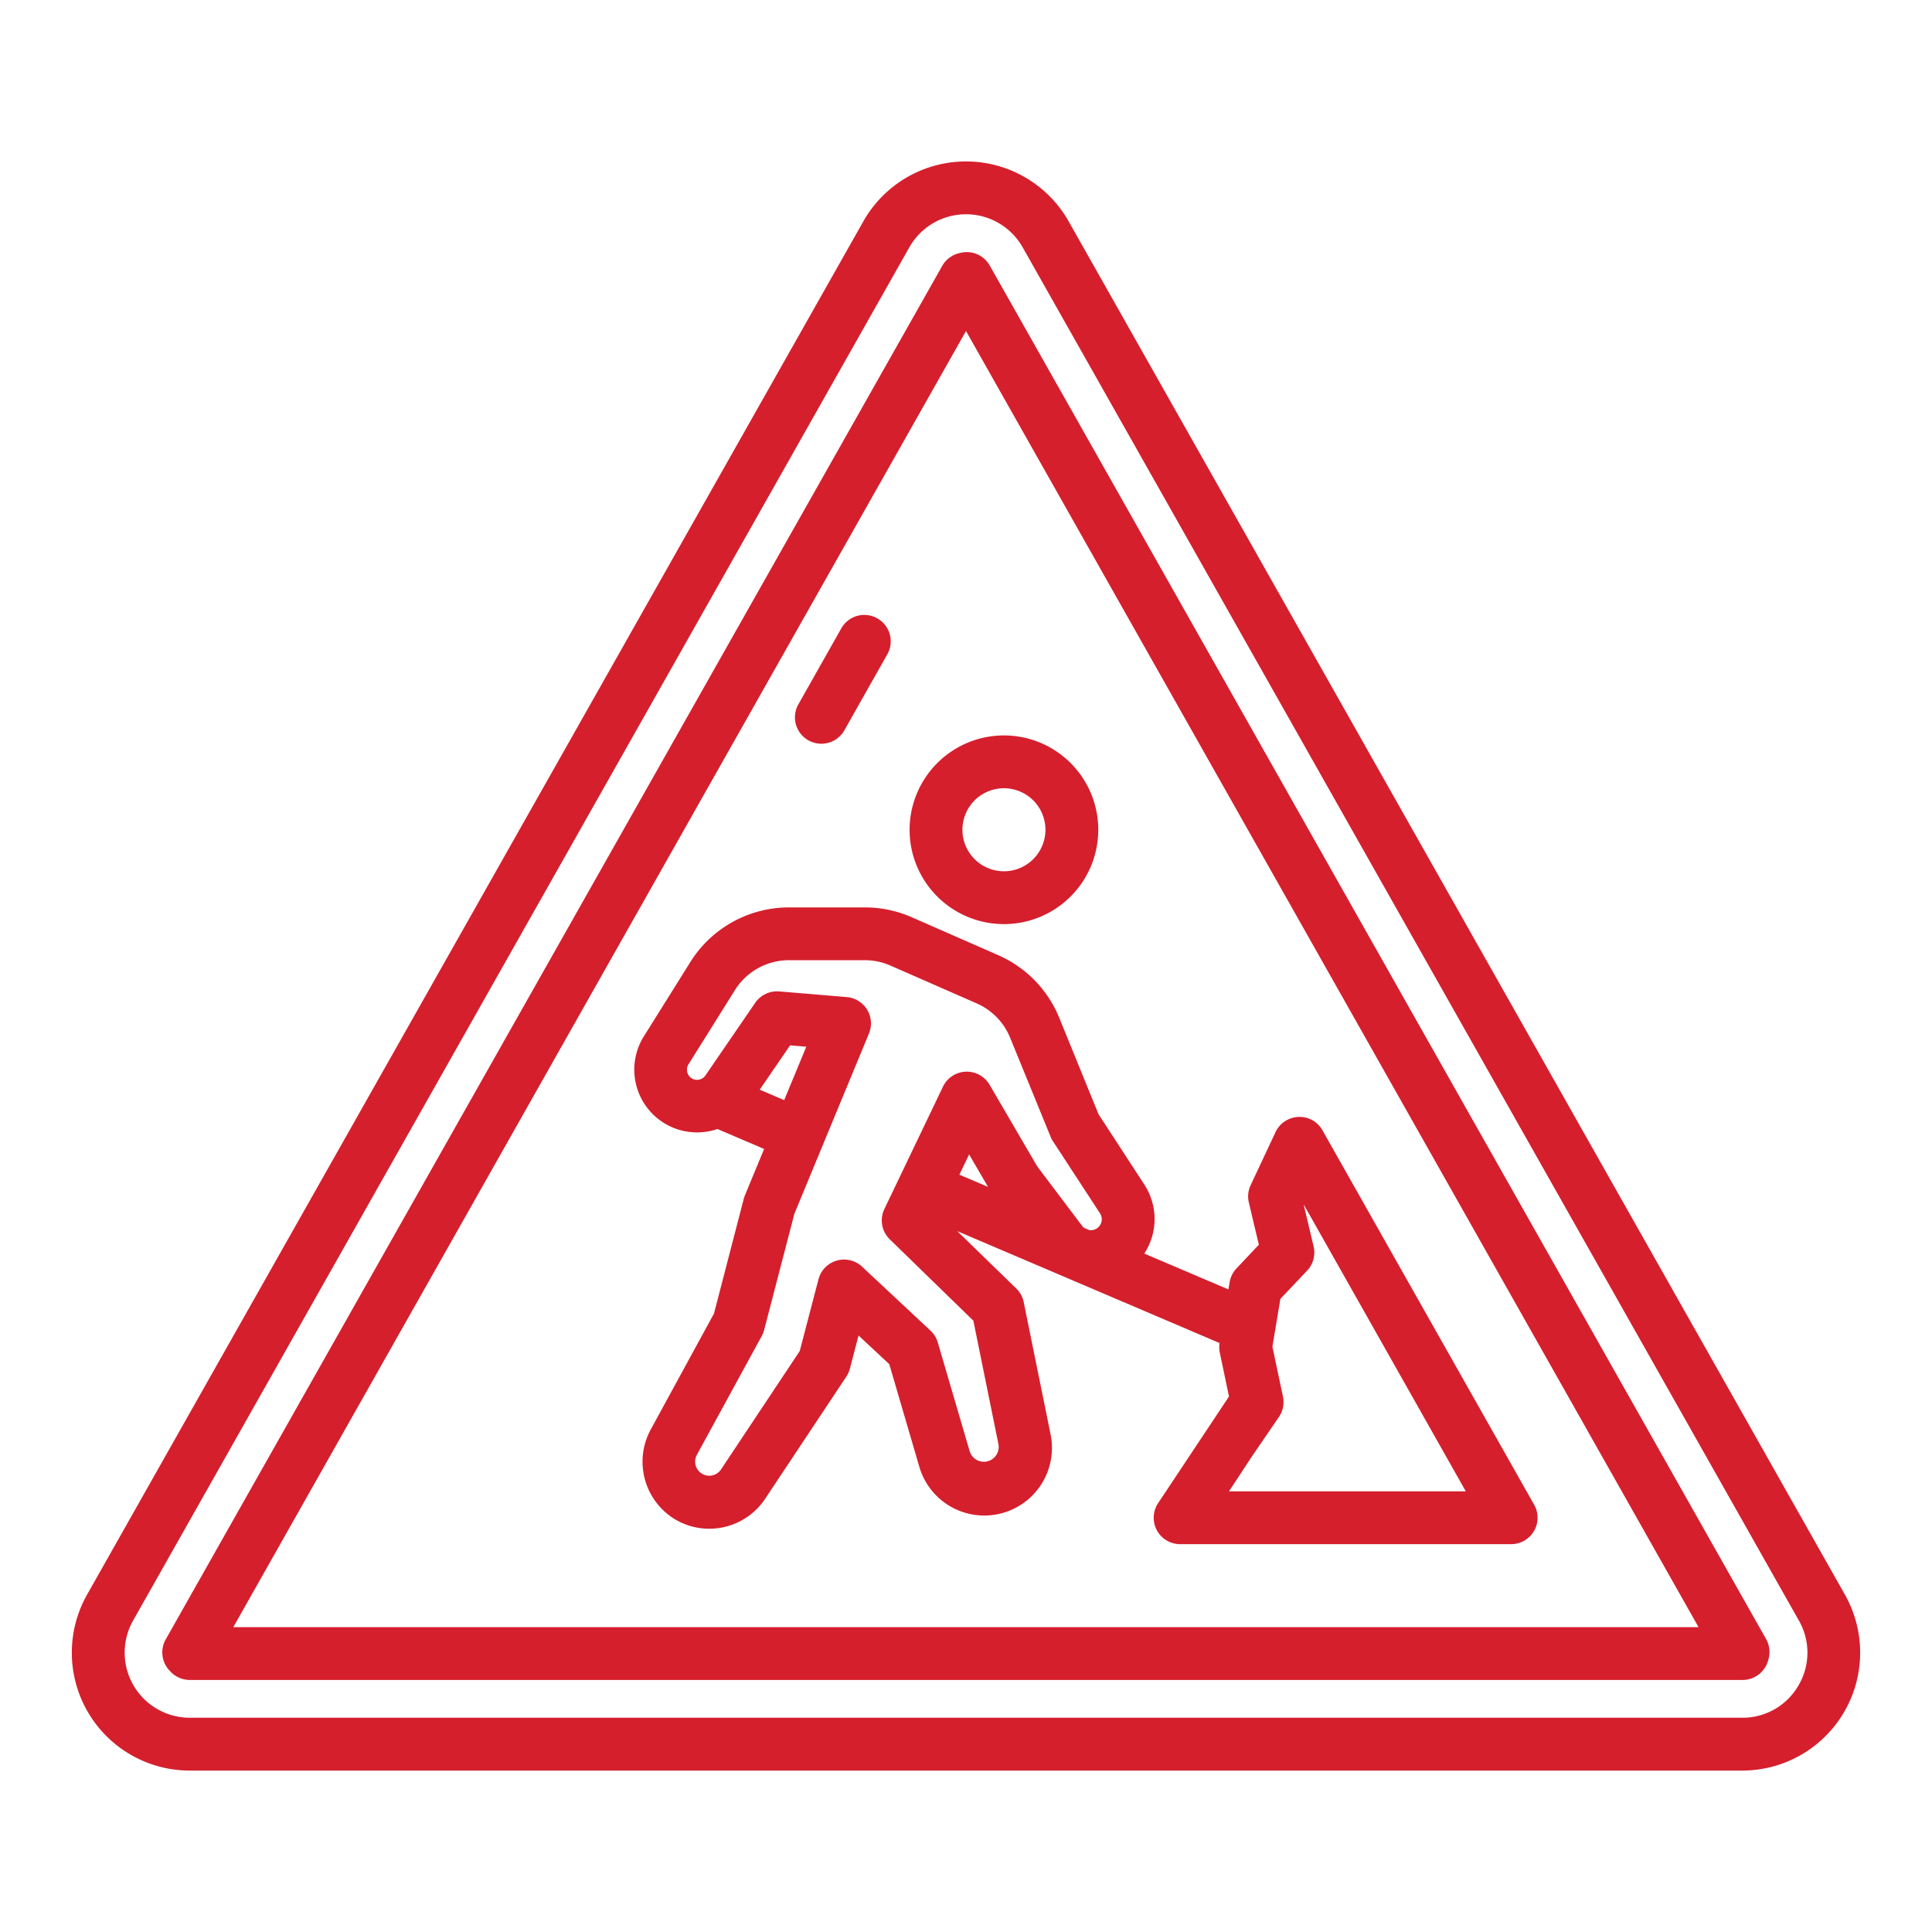
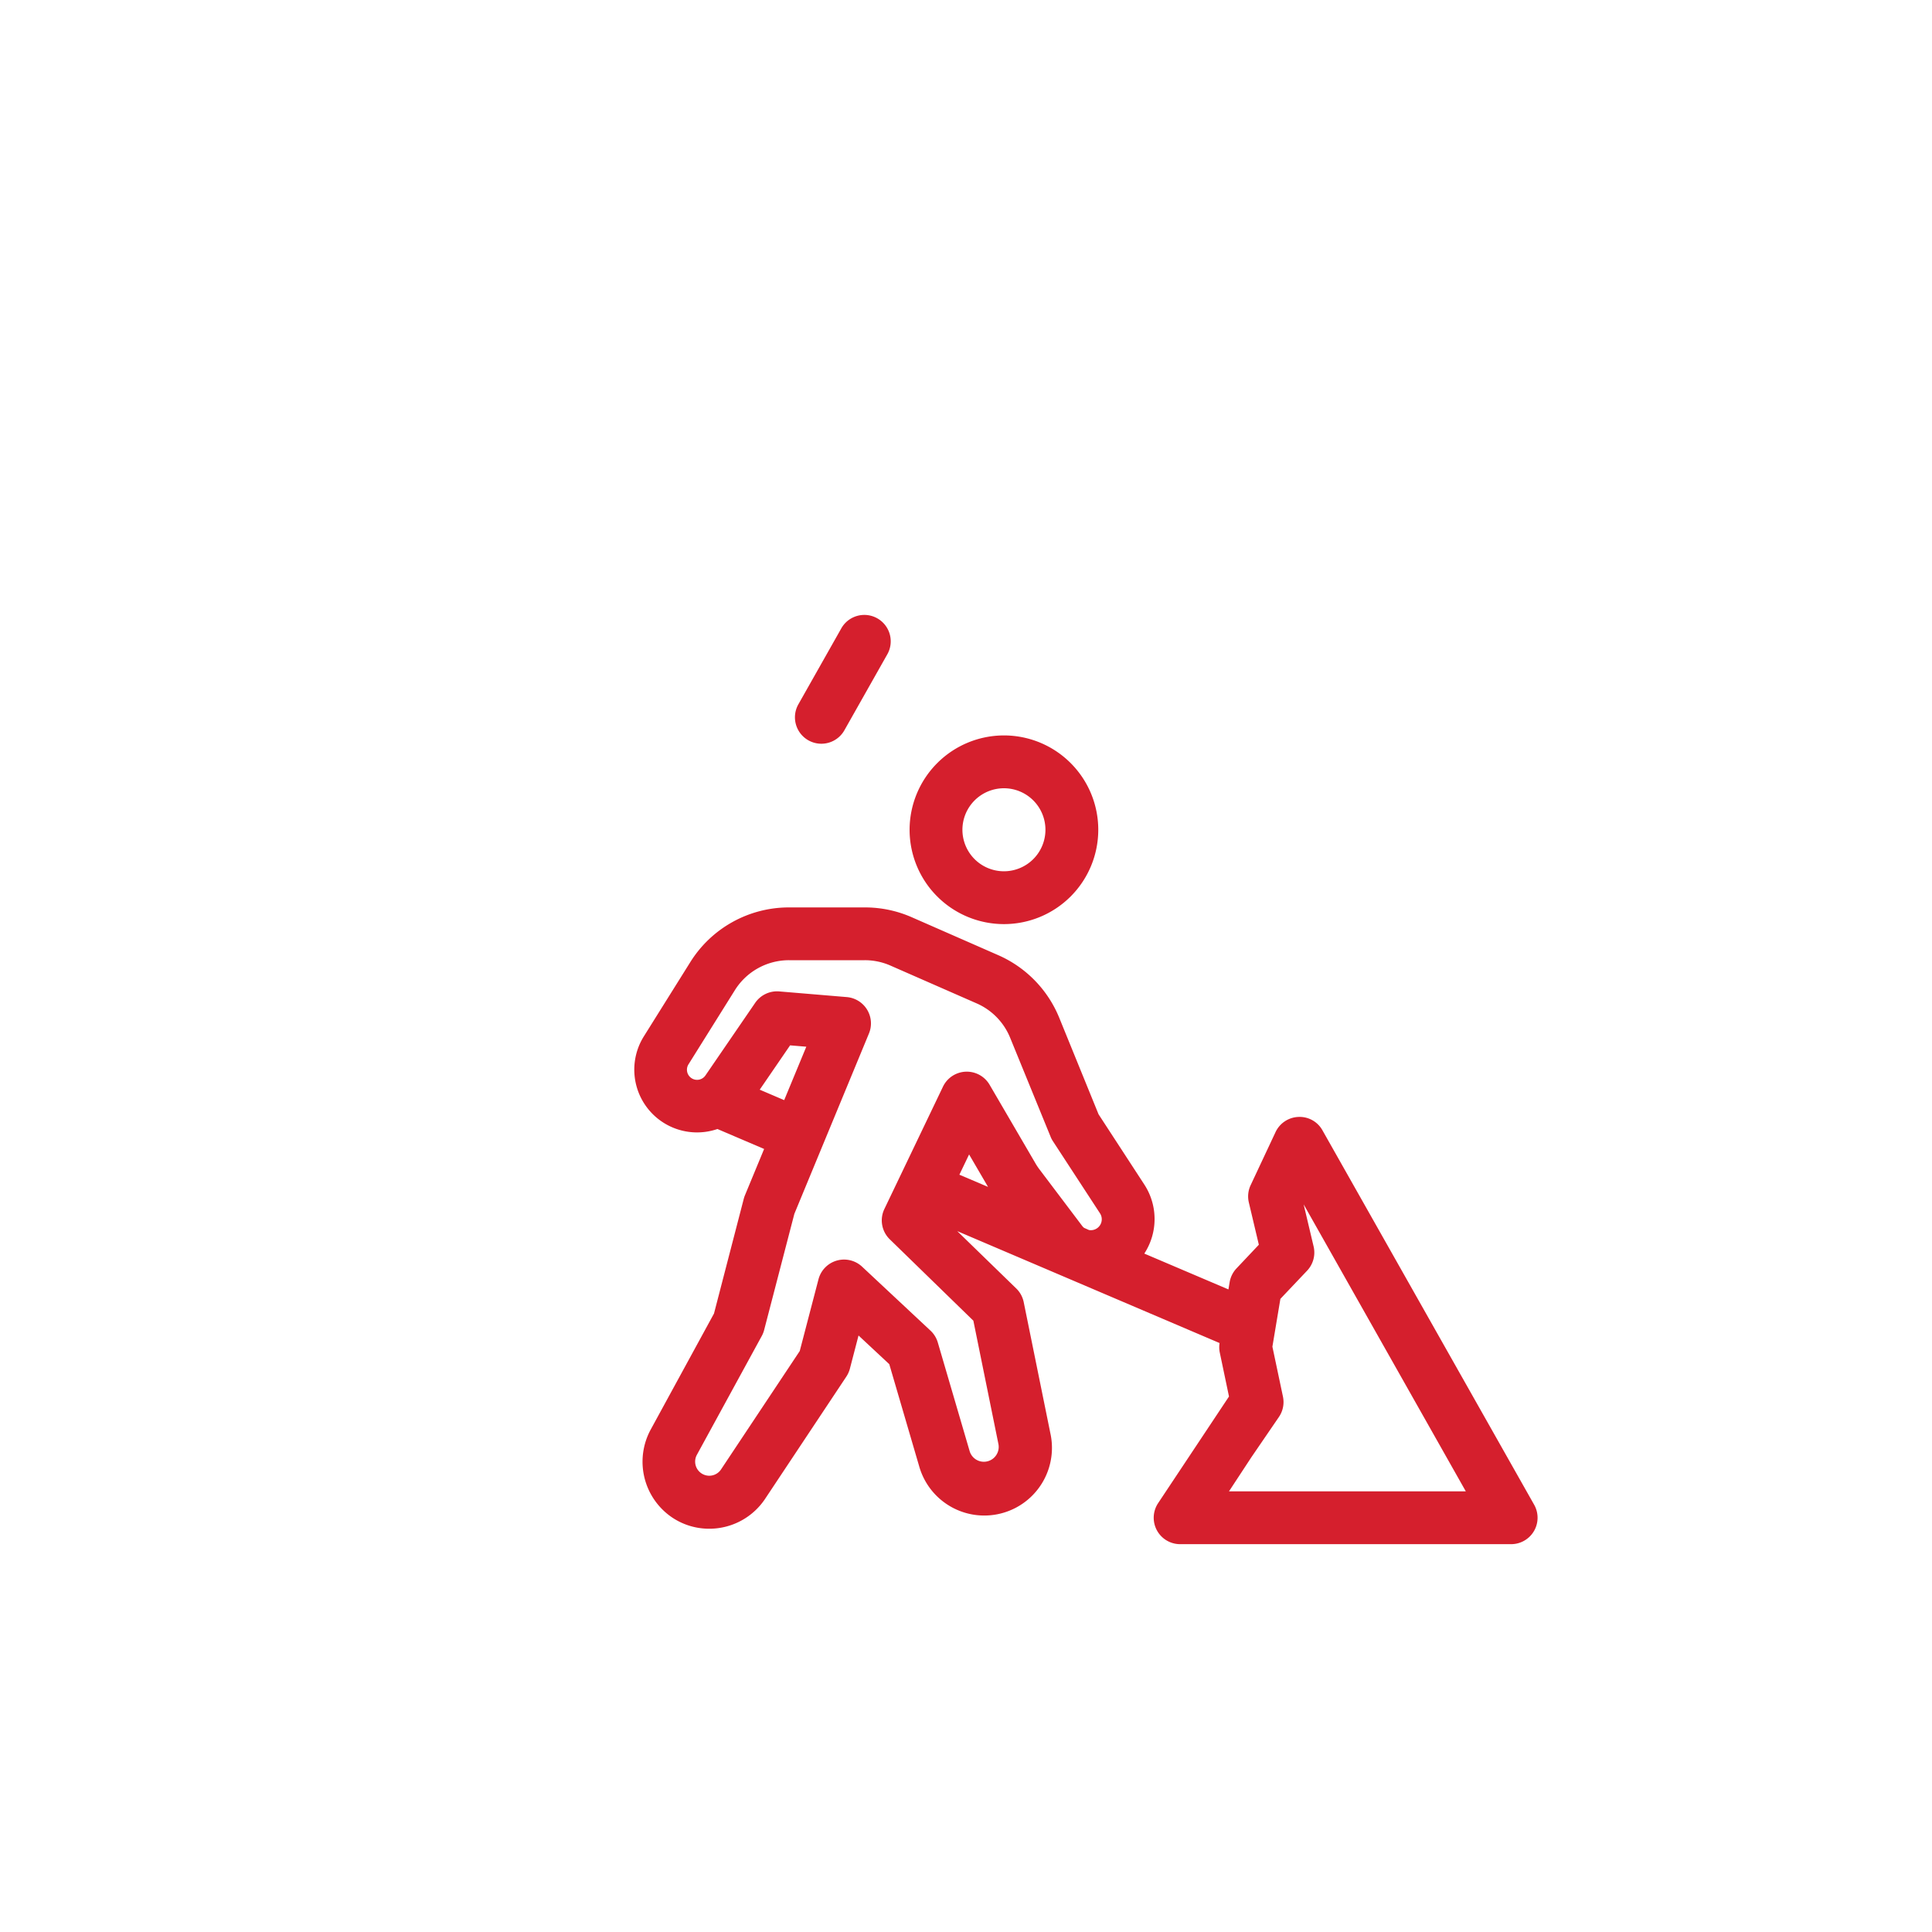
<svg xmlns="http://www.w3.org/2000/svg" width="512" height="512" x="0" y="0" viewBox="0 0 128 128" style="enable-background:new 0 0 512 512" xml:space="preserve" class="">
  <g>
-     <path d="M122.229 105.647 70.8 14.663a7.812 7.812 0 0 0-13.6 0L5.77 105.647a7.813 7.813 0 0 0 6.8 11.658h102.859a7.813 7.813 0 0 0 6.8-11.658zm-3.076 6.019a4.271 4.271 0 0 1-3.724 2.139H12.571a4.314 4.314 0 0 1-3.754-6.435l51.429-90.984a4.312 4.312 0 0 1 7.508 0l51.429 90.984a4.274 4.274 0 0 1-.03 4.296z" fill="#d51f2d" opacity="1" data-original="#000000" />
-     <path d="M65.572 17.591a1.748 1.748 0 0 0-1.929-.841l-.1.024a1.752 1.752 0 0 0-1.118.841l-51.446 91a1.751 1.751 0 0 0 .258 2.07l.071.075a1.752 1.752 0 0 0 1.266.542h102.88a1.752 1.752 0 0 0 1.674-1.241l.03-.1a1.754 1.754 0 0 0-.151-1.37zm-50.116 90.214L64 21.93l48.533 85.875z" fill="#d51f2d" opacity="1" data-original="#000000" />
    <path d="M53.557 49.048a1.751 1.751 0 0 0 2.384-.662l2.831-5.01a1.75 1.75 0 1 0-3.046-1.723l-2.832 5.01a1.75 1.75 0 0 0 .663 2.385zM66.108 63.27l-5.7-2.5a7.693 7.693 0 0 0-3.1-.651h-5.014a7.7 7.7 0 0 0-6.57 3.64l-3.06 4.891a4.158 4.158 0 0 0 4.868 6.15l3.093 1.322-1.272 3.073a1.881 1.881 0 0 0-.077.23l-1.972 7.6-4.2 7.7a4.461 4.461 0 0 0 1.46 5.834 4.395 4.395 0 0 0 2.424.723 4.441 4.441 0 0 0 3.7-1.976l5.383-8.1a1.78 1.78 0 0 0 .236-.526l.573-2.2 2.037 1.9 1.975 6.744a4.483 4.483 0 0 0 8.7-2.153l-1.768-8.7a1.749 1.749 0 0 0-.494-.905l-3.909-3.8L80.8 88.98a1.749 1.749 0 0 0 .015.637l.609 2.905-4.7 7.072a1.75 1.75 0 0 0 1.463 2.711h21.931a1.751 1.751 0 0 0 1.524-2.612l-14.022-24.8A1.728 1.728 0 0 0 86.024 74a1.748 1.748 0 0 0-1.517 1.006l-1.649 3.515a1.747 1.747 0 0 0-.119 1.146l.663 2.8-1.481 1.568a1.755 1.755 0 0 0-.454.914l-.08.478-5.574-2.374a4.186 4.186 0 0 0 0-4.576l-3.031-4.653-2.6-6.383a7.706 7.706 0 0 0-4.074-4.171zm-15.774 8.924 2.012-2.937 1.074.09-1.466 3.54zm13.228 5.633.643-1.342 1.255 2.15zm21.167 16.055A1.749 1.749 0 0 0 85 92.534l-.7-3.313.529-3.168 1.771-1.868a1.751 1.751 0 0 0 .43-1.605l-.66-2.787 10.743 19.012H81.424l1.487-2.265zm-11.854-13.5A.723.723 0 0 1 72.2 81.5l-.057-.01-.318-.141a.69.69 0 0 1-.131-.133l-2.822-3.736a3.923 3.923 0 0 1-.279-.42l-3.029-5.191a1.75 1.75 0 0 0-3.09.126L58.592 80.1a1.748 1.748 0 0 0 .359 2.009l5.537 5.391 1.66 8.171a.983.983 0 0 1-1.906.473l-2.11-7.2a1.751 1.751 0 0 0-.484-.786l-4.532-4.237a1.751 1.751 0 0 0-2.889.836l-1.242 4.753-5.221 7.853a.936.936 0 0 1-1.6-.966l4.307-7.888a1.724 1.724 0 0 0 .157-.4l2-7.688 4.942-11.949a1.75 1.75 0 0 0-1.47-2.413l-4.476-.375a1.758 1.758 0 0 0-1.59.755l-3.289 4.8a.671.671 0 0 1-1.123-.736l3.06-4.892a4.227 4.227 0 0 1 3.6-1.995h5.015a4.214 4.214 0 0 1 1.7.357l5.7 2.5a4.222 4.222 0 0 1 2.23 2.287L69.6 75.3a1.655 1.655 0 0 0 .154.3zM60.263 54.974a6.25 6.25 0 1 0 6.25-6.25 6.257 6.257 0 0 0-6.25 6.25zm6.25-2.75a2.75 2.75 0 1 1-2.75 2.75 2.753 2.753 0 0 1 2.75-2.75z" fill="#d51f2d" opacity="1" data-original="#000000" />
  </g>
</svg>